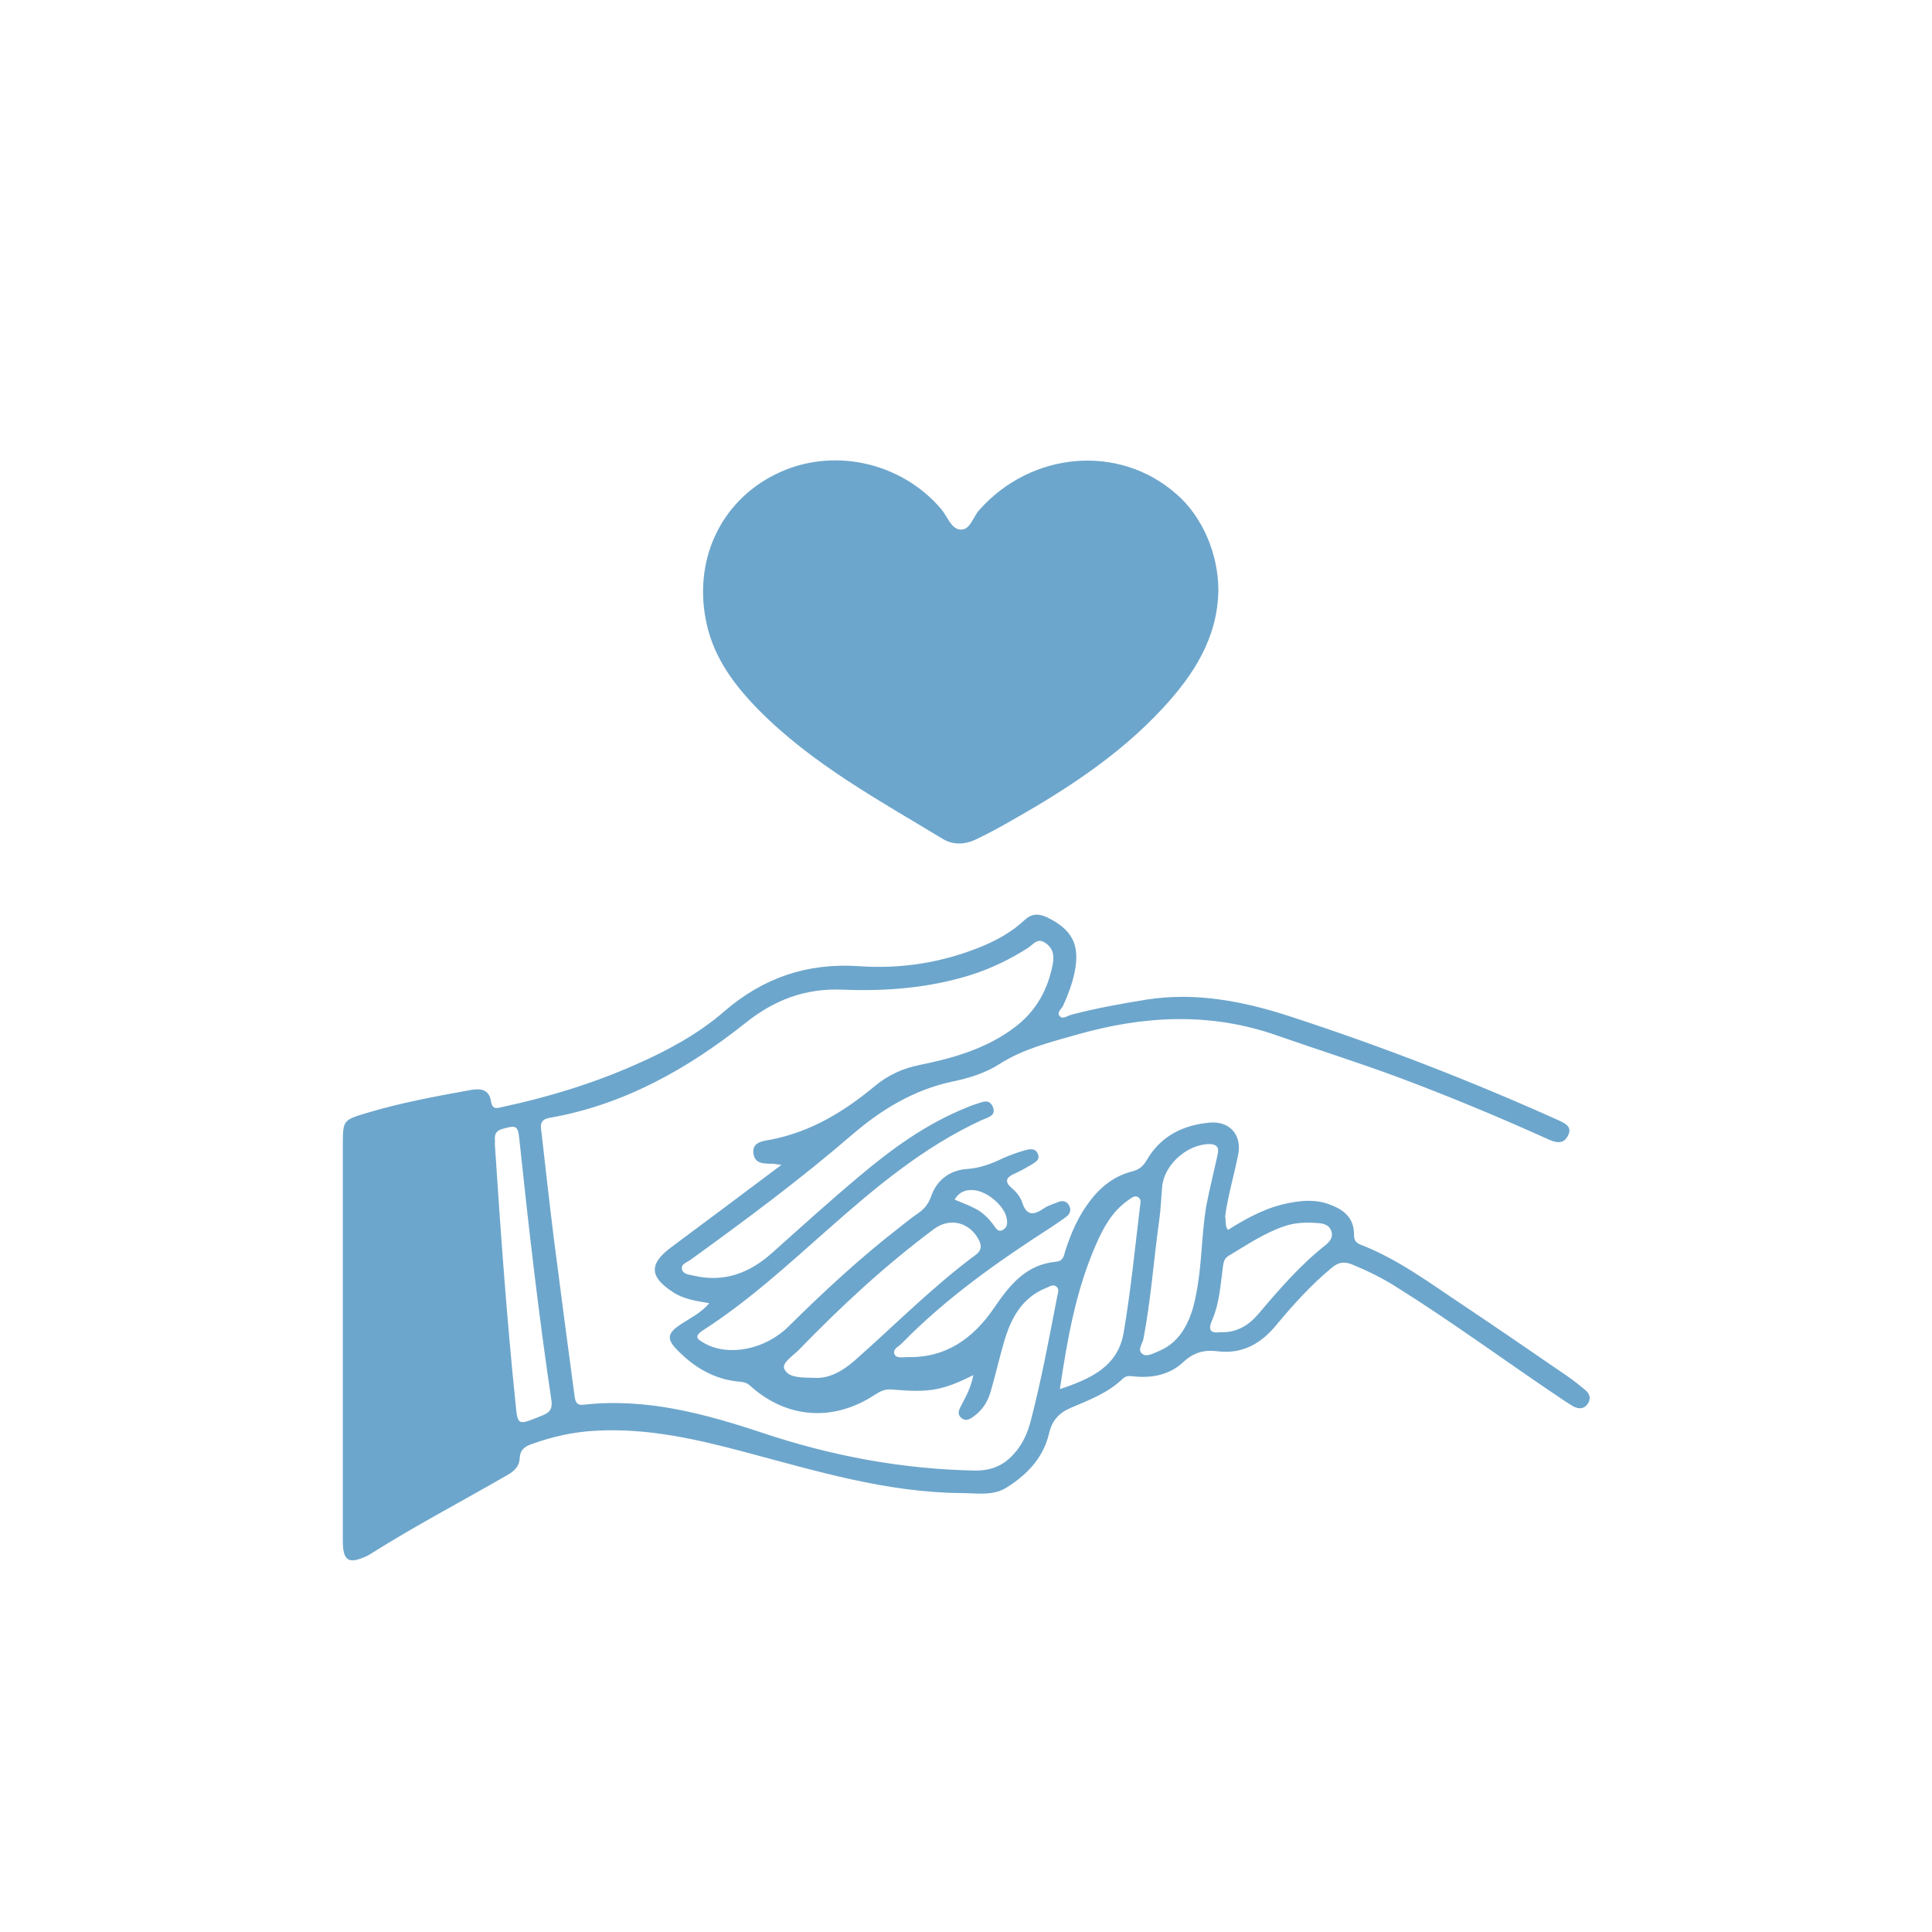
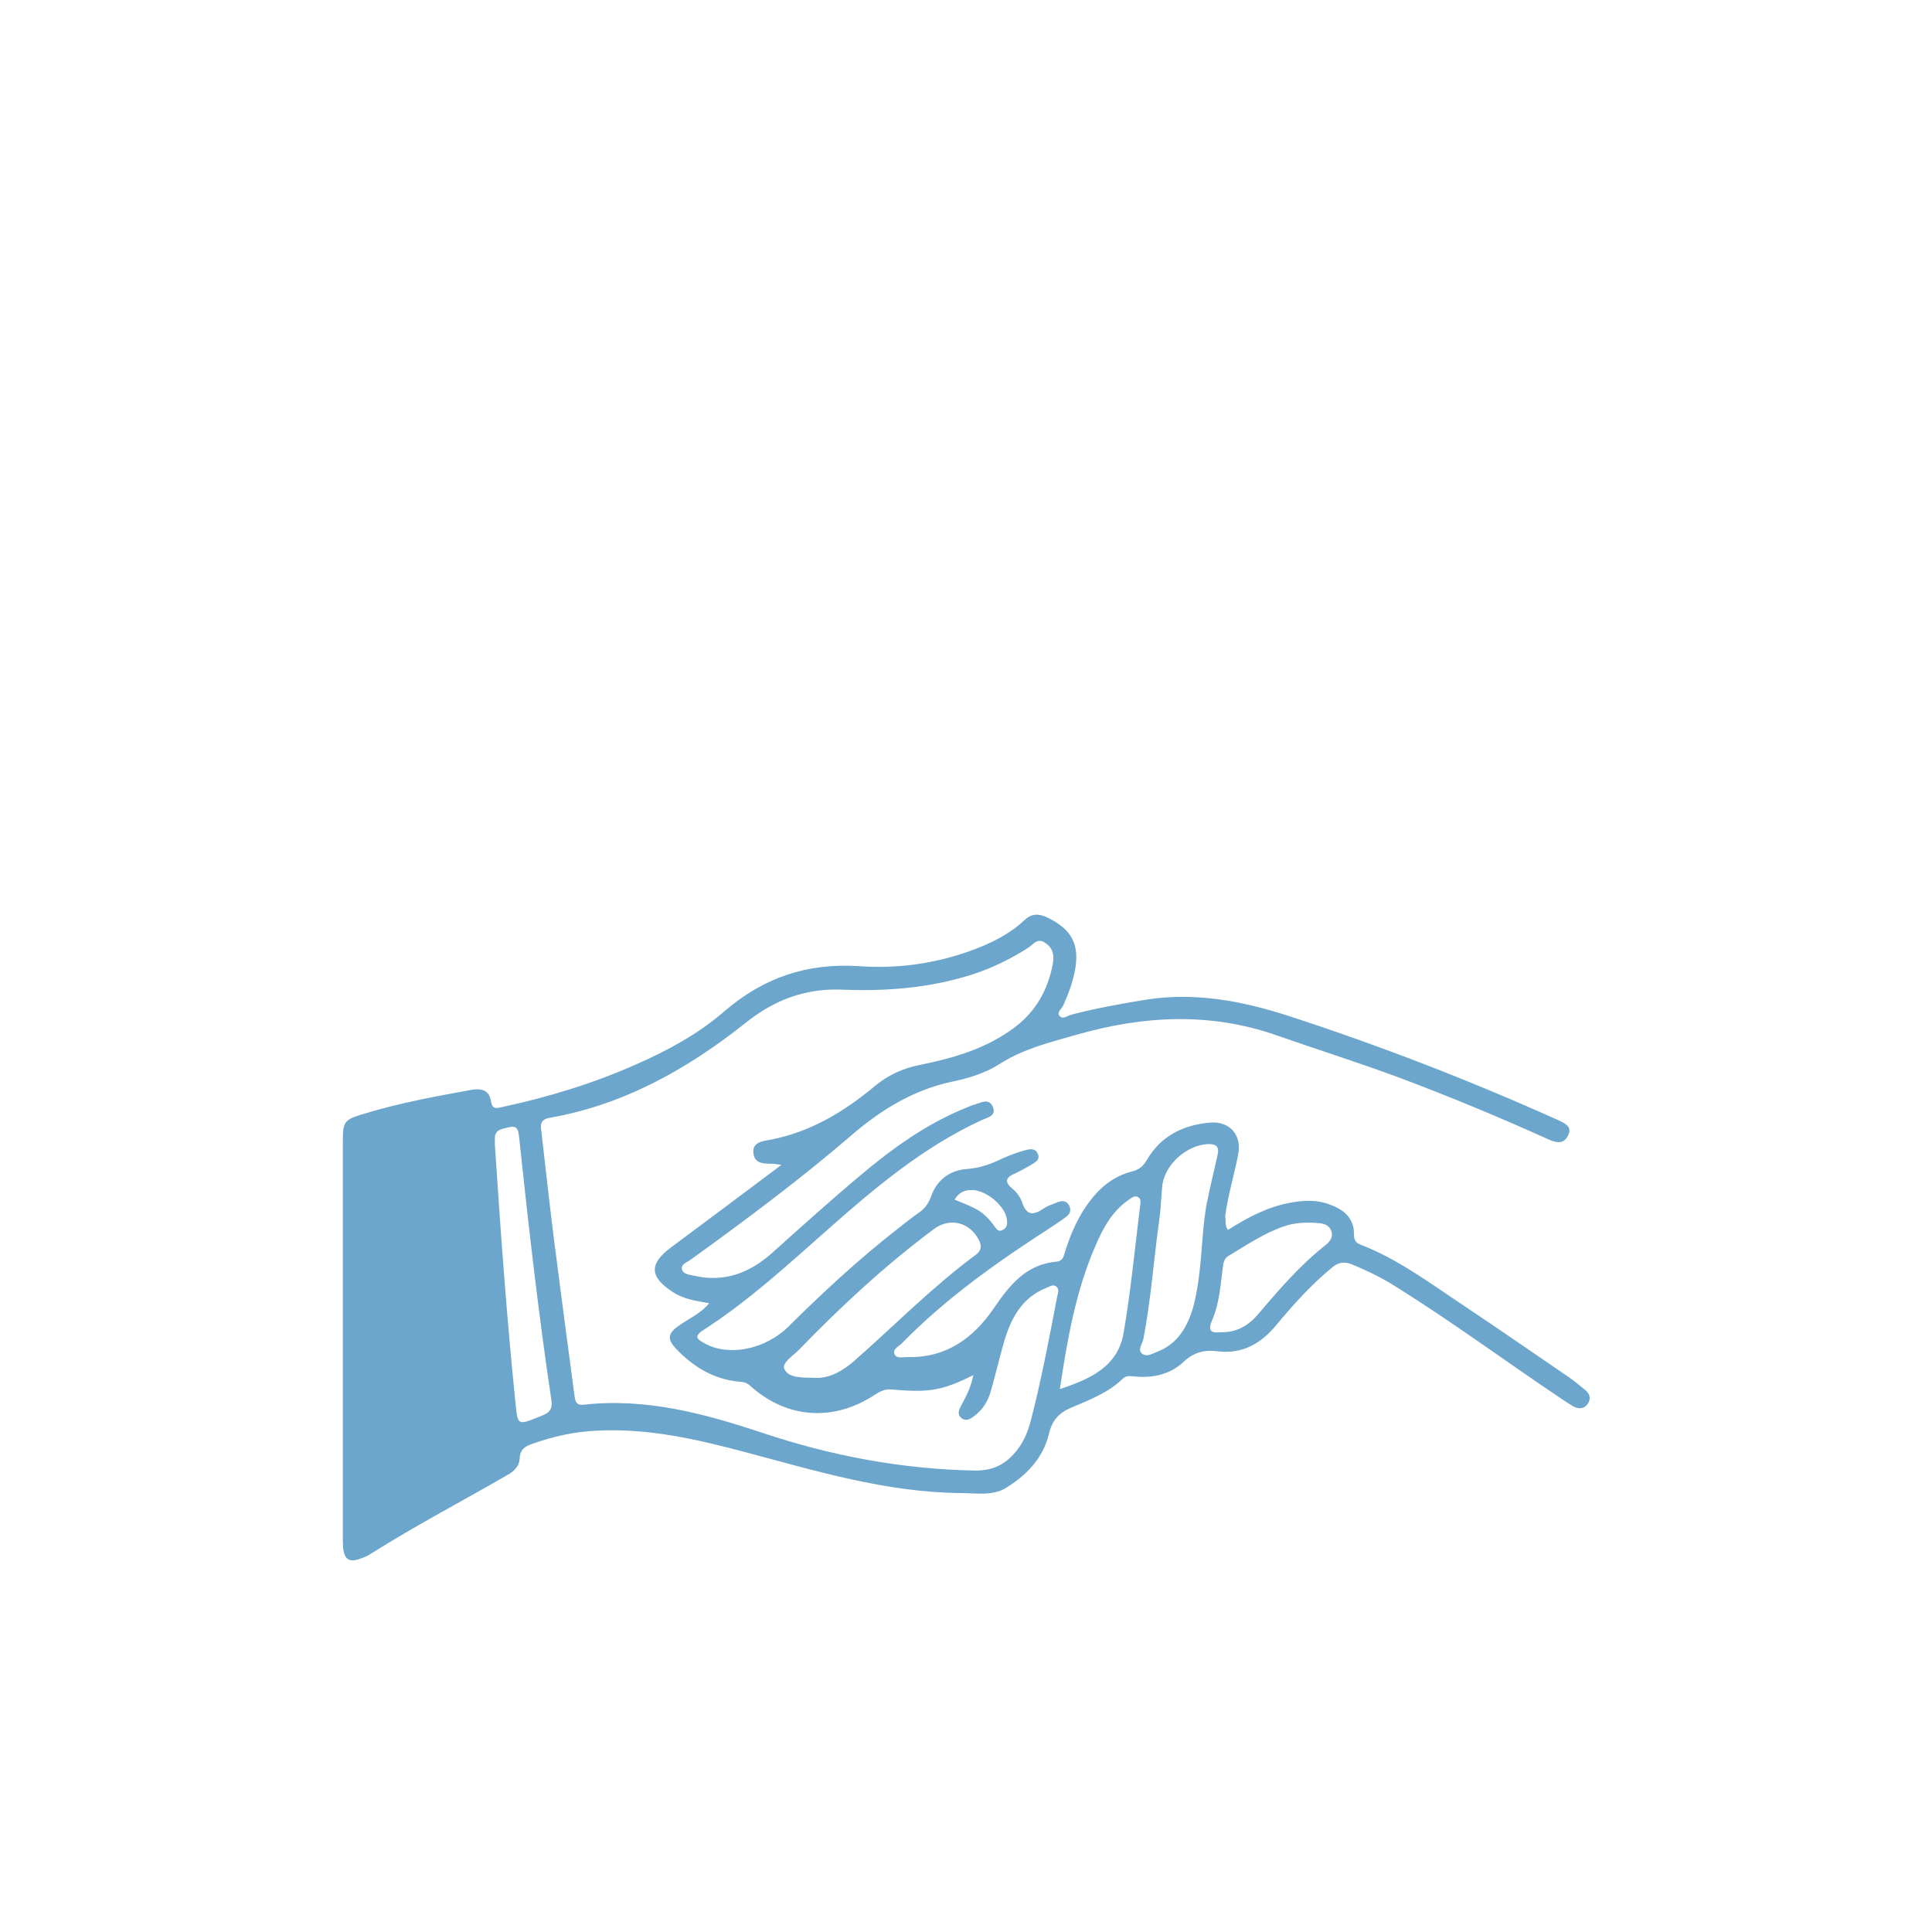
<svg xmlns="http://www.w3.org/2000/svg" id="Layer_1" x="0px" y="0px" viewBox="0 0 566.9 566.9" style="enable-background:new 0 0 566.9 566.9;" xml:space="preserve">
  <style type="text/css"> .st0{fill:#6DA6CC;} </style>
  <g>
    <path class="st0" d="M360.3,360.9c5.7-3.6,11.6-6.8,18.4-8c3.7-0.7,7.5-0.9,11.1,0.4c4.3,1.5,7.6,3.9,7.5,9.1 c0,1.5,0.6,2.3,1.9,2.8c11.1,4.3,20.5,11.4,30.3,17.9c10.2,6.8,20.3,13.8,30.4,20.7c1.9,1.3,3.6,2.7,5.3,4.1c1.3,1.1,1.7,2.5,0.7,4 c-1,1.5-2.5,1.6-4,0.9c-1.1-0.6-2.1-1.3-3.2-2c-16.3-10.9-32.1-22.6-48.7-33c-4.2-2.7-8.7-4.9-13.3-6.8c-2.3-0.9-4-0.6-5.8,0.9 c-6.1,5-11.4,10.9-16.4,16.9c-4.5,5.5-10,8.6-17.3,7.7c-3.7-0.5-6.9,0.3-9.9,3.1c-3.9,3.7-9,4.8-14.3,4.3c-1.2-0.1-2.4-0.4-3.5,0.6 c-4.3,4.2-9.9,6.3-15.3,8.6c-3.5,1.5-5.5,3.7-6.4,7.6c-1.7,7.2-6.7,12.3-12.8,16c-3.9,2.3-8.8,1.4-13.2,1.4 c-21.8-0.2-42.4-6.5-63.1-12c-14.3-3.8-28.6-7.1-43.6-6.3c-6.6,0.3-12.9,1.7-19,3.9c-2,0.7-3.5,1.6-3.6,4.2 c-0.1,2.3-1.6,3.8-3.6,4.9c-13.3,7.7-26.9,14.8-39.9,23c-1,0.7-2.2,1.2-3.4,1.6c-3.1,1.1-4.5,0.2-4.9-3c-0.1-1-0.1-2-0.1-3 c0-38.6,0-77.2,0-115.9c0-6.6,0.2-6.9,6.6-8.8c10.2-3.1,20.6-5,31.1-6.9c3-0.5,5.3,0,5.8,3.5c0.4,2.5,2,1.8,3.4,1.5 c13.5-2.9,26.6-6.9,39.2-12.5c9.3-4.1,18.2-8.9,25.9-15.6c11.4-9.8,24.2-14.2,39.4-13.2c12.6,0.9,24.9-1.1,36.6-6 c4.4-1.9,8.5-4.2,12-7.5c2-1.9,4-2,6.5-0.9c7.5,3.6,9.9,8.1,8.2,16.3c-0.7,3.3-1.9,6.5-3.3,9.6c-0.5,1.1-2.1,2.1-1,3.2 c0.9,1,2.3-0.2,3.5-0.5c7.3-1.9,14.6-3.2,22-4.4c14.2-2.2,27.9,0.4,41.3,4.7c27.1,8.8,53.7,19.1,79.7,30.8c1.9,0.9,3.9,1.9,2.6,4.4 c-1.3,2.7-3.6,2.1-5.8,1.1c-14.6-6.6-29.3-12.7-44.3-18.3c-11.6-4.3-23.4-8-35.1-12.1c-19.8-7-39.5-5.9-59.3-0.2 c-7.7,2.2-15.4,4.1-22.3,8.5c-4.2,2.7-9.1,4.2-14,5.2c-11.2,2.4-20.7,8.2-29.2,15.5c-15.2,13.1-31.2,25-47.4,36.7 c-1,0.8-2.9,1.2-2.6,2.8c0.3,1.5,2.1,1.6,3.4,1.9c8.9,2.1,16.4-0.7,23.1-6.7c8.5-7.6,16.9-15.2,25.6-22.5 c9.6-8.1,19.7-15.4,31.4-20.1c0.8-0.3,1.6-0.7,2.4-0.9c1.8-0.5,4.1-2,5.3,0.6c1.2,2.8-1.6,3.2-3.3,4c-16.9,7.8-31,19.6-44.8,31.8 c-11.9,10.5-23.6,21.3-37,29.9c-3,2-1.1,2.8,0.6,3.8c7,3.9,17.7,1.8,24.5-4.9c10.4-10.3,21.1-20.2,32.7-29.2 c1.8-1.4,3.5-2.8,5.4-4.1c1.8-1.2,3-2.7,3.8-4.9c1.7-5,5.7-7.8,10.7-8.1c3.8-0.3,7-1.5,10.3-3.1c2-0.9,4.2-1.7,6.3-2.3 c1.4-0.4,3.2-0.9,4,0.9c0.9,1.9-0.9,2.6-2.1,3.4c-1.4,0.8-2.8,1.6-4.3,2.3c-2.6,1.1-3.8,2.3-1,4.6c1.2,1,2.3,2.5,2.8,3.9 c1.3,4.2,3.5,3.9,6.5,1.8c1.2-0.8,2.7-1.2,4.1-1.8c1.3-0.5,2.5-0.3,3.2,1c0.7,1.3,0.3,2.5-0.8,3.3c-1.4,1.1-2.9,2-4.3,3 c-15.7,10.1-30.9,20.8-44,34.2c-0.9,0.9-2.8,1.7-2.1,3.2c0.6,1.3,2.5,0.8,3.8,0.8c11.2,0.3,19.3-5.5,25.3-14.3 c4.7-6.9,9.5-12.9,18.4-13.7c2-0.2,2.2-1.8,2.6-3.2c1.7-5.3,3.9-10.3,7.3-14.7c3.2-4.2,7.2-7.3,12.4-8.6c2-0.5,3.2-1.6,4.2-3.3 c4.1-7.1,10.7-10.3,18.5-11c5.9-0.5,9.5,3.7,8.3,9.5c-1.2,6-3,11.9-3.8,18C359.8,358.2,359.3,359.4,360.3,360.9z M229.3,341.8 c-1.4-0.2-1.8-0.2-2.1-0.3c-2.5-0.1-5.6,0.3-6.1-2.9c-0.6-3.5,2.8-3.8,5.1-4.2c11.8-2.3,21.6-8.3,30.6-15.8c3.9-3.2,8.1-5.1,13-6.1 c9.9-2,19.7-4.8,28-11.1c6.2-4.7,9.7-11,11.1-18.5c0.5-2.5,0.1-4.8-2.3-6.3c-2.2-1.5-3.5,0.6-4.9,1.5c-5.3,3.4-10.9,6.1-16.9,8 c-12.2,3.8-24.7,4.8-37.4,4.3c-10.9-0.5-20.1,2.9-28.7,9.8c-17,13.5-35.7,24-57.4,27.8c-3,0.5-2.7,2.3-2.4,4.4 c1.2,10.3,2.3,20.6,3.6,30.9c2,15.5,4,30.9,6.1,46.4c0.2,1.4,0.5,2.7,2.5,2.5c18.4-2.1,35.7,2.6,52.8,8.3 c20.1,6.7,40.8,10.6,62.1,11c6.1,0.1,9.9-2.4,13.1-6.9c1.5-2.2,2.5-4.6,3.2-7.1c3.2-12.2,5.5-24.6,7.9-37c0.2-1.1,0.8-2.3-0.4-3.1 c-1-0.6-1.9,0.2-2.8,0.5c-7.2,2.9-10.4,9-12.4,15.9c-1.4,4.8-2.5,9.7-3.9,14.5c-0.8,2.8-2.3,5.3-4.7,7.1c-1.2,0.9-2.5,1.9-4,0.6 c-1.3-1.2-0.5-2.5,0.1-3.7c1.4-2.6,2.8-5.2,3.5-8.8c-4.2,2.1-7.9,3.7-12,4.3c-4.1,0.6-8.2,0.2-12.3-0.1c-1.7-0.1-3.1,0.6-4.5,1.5 c-12.2,8.1-26,7.1-36.7-2.6c-1.1-1-2.2-1.1-3.4-1.2c-7.3-0.7-13.2-4.3-18.2-9.5c-3-3.1-2.5-4.8,1.1-7.2c2.8-1.9,6-3.3,8.5-6.3 c-4-0.7-7.6-1.2-10.7-3.3c-6.8-4.4-7-8.2-0.6-13C207.4,358.2,218,350.3,229.3,341.8z M239.3,404.3c4,0.2,8-2,11.5-5.1 c11.8-10.4,22.8-21.6,35.5-31c1.5-1.1,1.9-2.4,1-4.2c-2.6-5.3-8.5-6.9-13.2-3.4c-14.4,10.7-27.4,22.8-39.8,35.6 c-1.7,1.7-5.1,3.8-4.1,5.6C231.5,404.4,235.3,404.2,239.3,404.3z M357.3,338.7c0.5-2.1-0.4-3-2.5-3c-6.6,0.1-13.3,6.2-13.8,12.6 c-0.3,3.4-0.4,6.7-0.9,10.1c-1.6,11.5-2.4,23.1-4.6,34.5c-0.3,1.4-1.7,3.1-0.5,4.2c1.4,1.3,3.3,0,4.9-0.6c3.5-1.4,6.1-3.9,7.9-7.2 c1.6-2.9,2.5-6,3.1-9.2c1.8-8.6,1.6-17.4,3-26C354.9,348.9,356.2,343.8,357.3,338.7z M145.2,335.7c1.7,25.9,3.5,51.1,6.1,76.4 c0.6,6.1,0.7,6.1,6.7,3.7c2.2-0.9,4.3-1.4,3.8-4.9c-3.8-25.4-6.7-51-9.4-76.5c-0.4-4.1-0.9-4.3-4.8-3.2 C144.4,332,145.4,334.3,145.2,335.7z M311,407.6c9-3,17-6.6,18.7-16.5c2.1-12.3,3.3-24.7,4.8-37c0.1-0.9,0.5-2.2-0.5-2.8 c-1.1-0.7-2.1,0.3-3,0.9c-4.7,3.3-7.3,8.1-9.5,13.2C315.7,378.7,313.2,392.8,311,407.6z M358.1,390.9c4.7,0.2,8.3-2,11.1-5.3 c6.1-7.2,12.3-14.4,19.8-20.3c1.2-1,2.2-2.2,1.7-3.9c-0.5-1.8-2.1-2.4-3.8-2.5c-3.5-0.3-7-0.2-10.3,1c-5.8,2-10.9,5.5-16.1,8.6 c-1.4,0.8-1.5,2.1-1.7,3.5c-0.7,5.2-1,10.5-3.1,15.3C354.4,390.2,355.1,391.3,358.1,390.9z M280.1,352c2.2,0.9,4.3,1.7,6.2,2.7 c2.1,1.1,3.8,2.8,5.2,4.7c0.7,0.9,1.3,2.4,2.9,1.4c1.3-0.8,1.2-2,1-3.3c-0.7-3.8-6-8.2-10-8.3C283.2,349.1,281.4,349.8,280.1,352z" />
-     <path class="st0" d="M357.5,173.2c-0.2,14-7.3,24.9-16.4,34.7c-12.8,13.8-28.4,23.9-44.7,33.1c-3.1,1.8-6.3,3.5-9.6,5.1 c-3.3,1.7-6.9,2-10.1,0.1c-18.8-11.4-38.2-21.9-53.9-37.7c-7.1-7.2-13.1-15.1-15.4-25.2c-4.2-18.5,3.8-36,20.1-44.1 c16.4-8.2,36.8-3.8,48.7,10.2c1.8,2.1,2.9,5.9,5.7,6c2.8,0.1,3.6-3.7,5.4-5.7c15.3-17.3,41.1-19.5,57.8-4.8 C352.8,151.5,357.5,162.5,357.5,173.2z" />
  </g>
</svg>